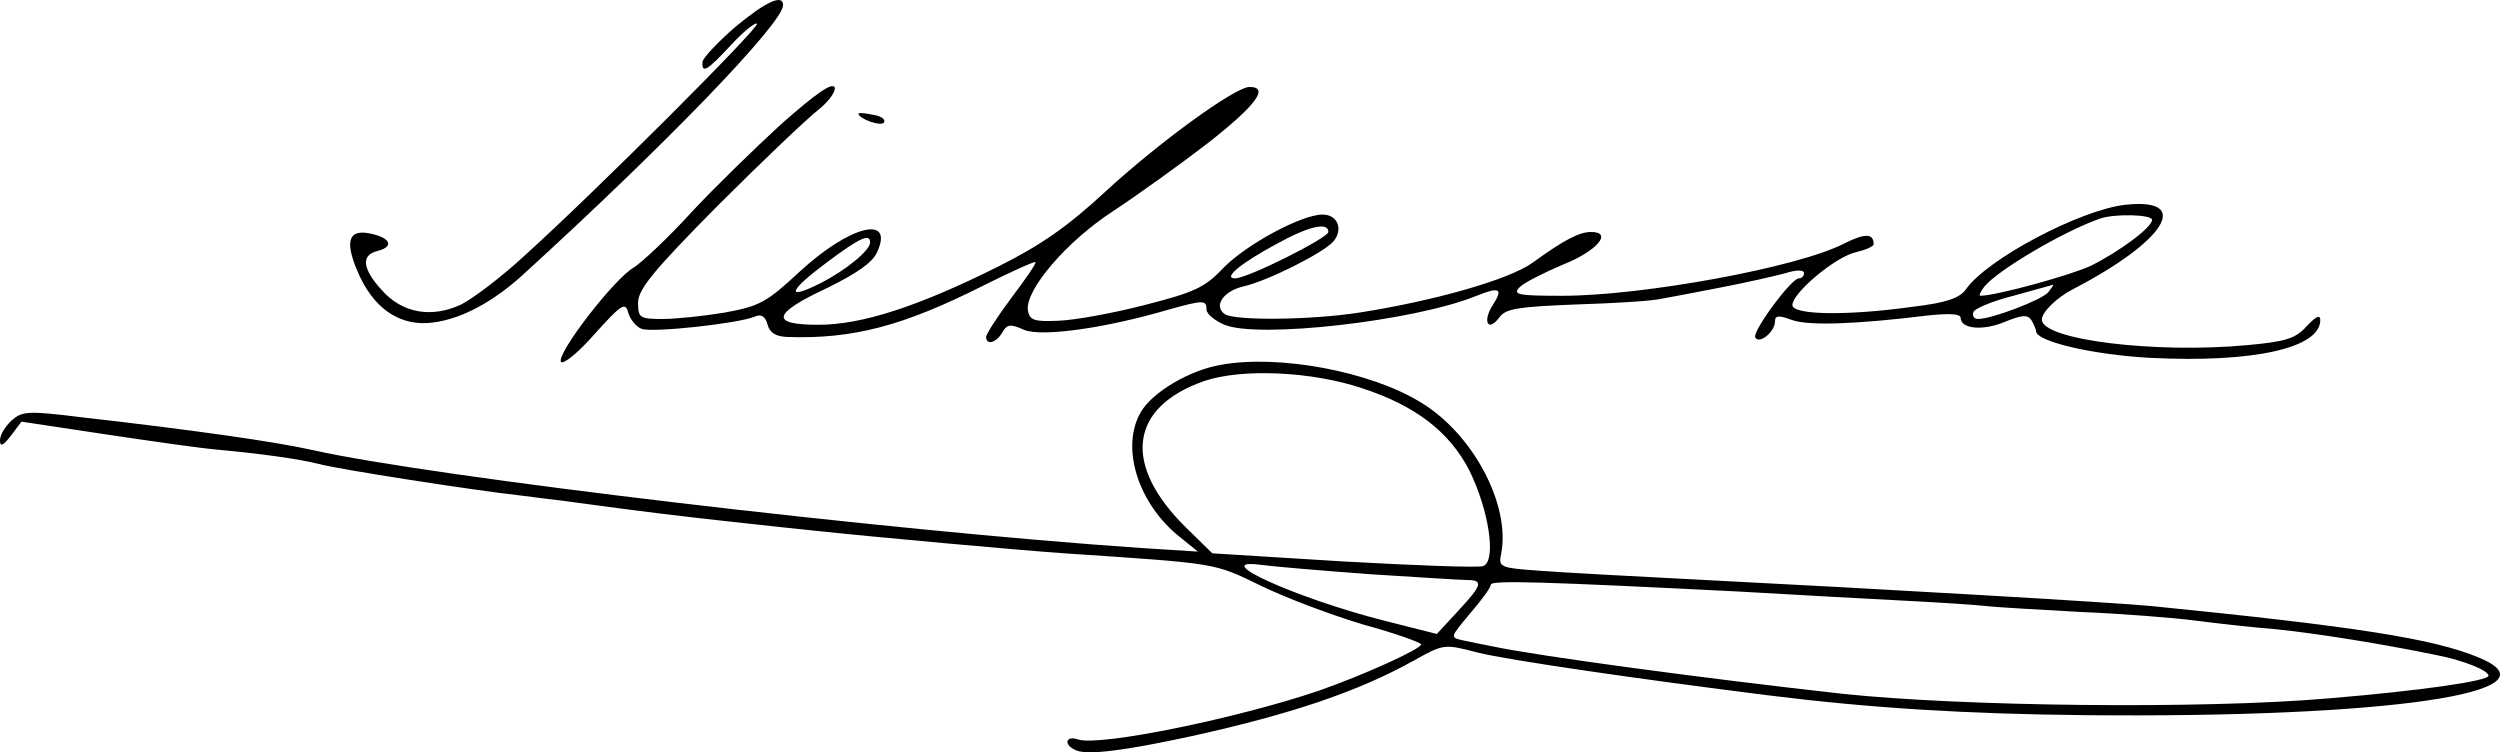
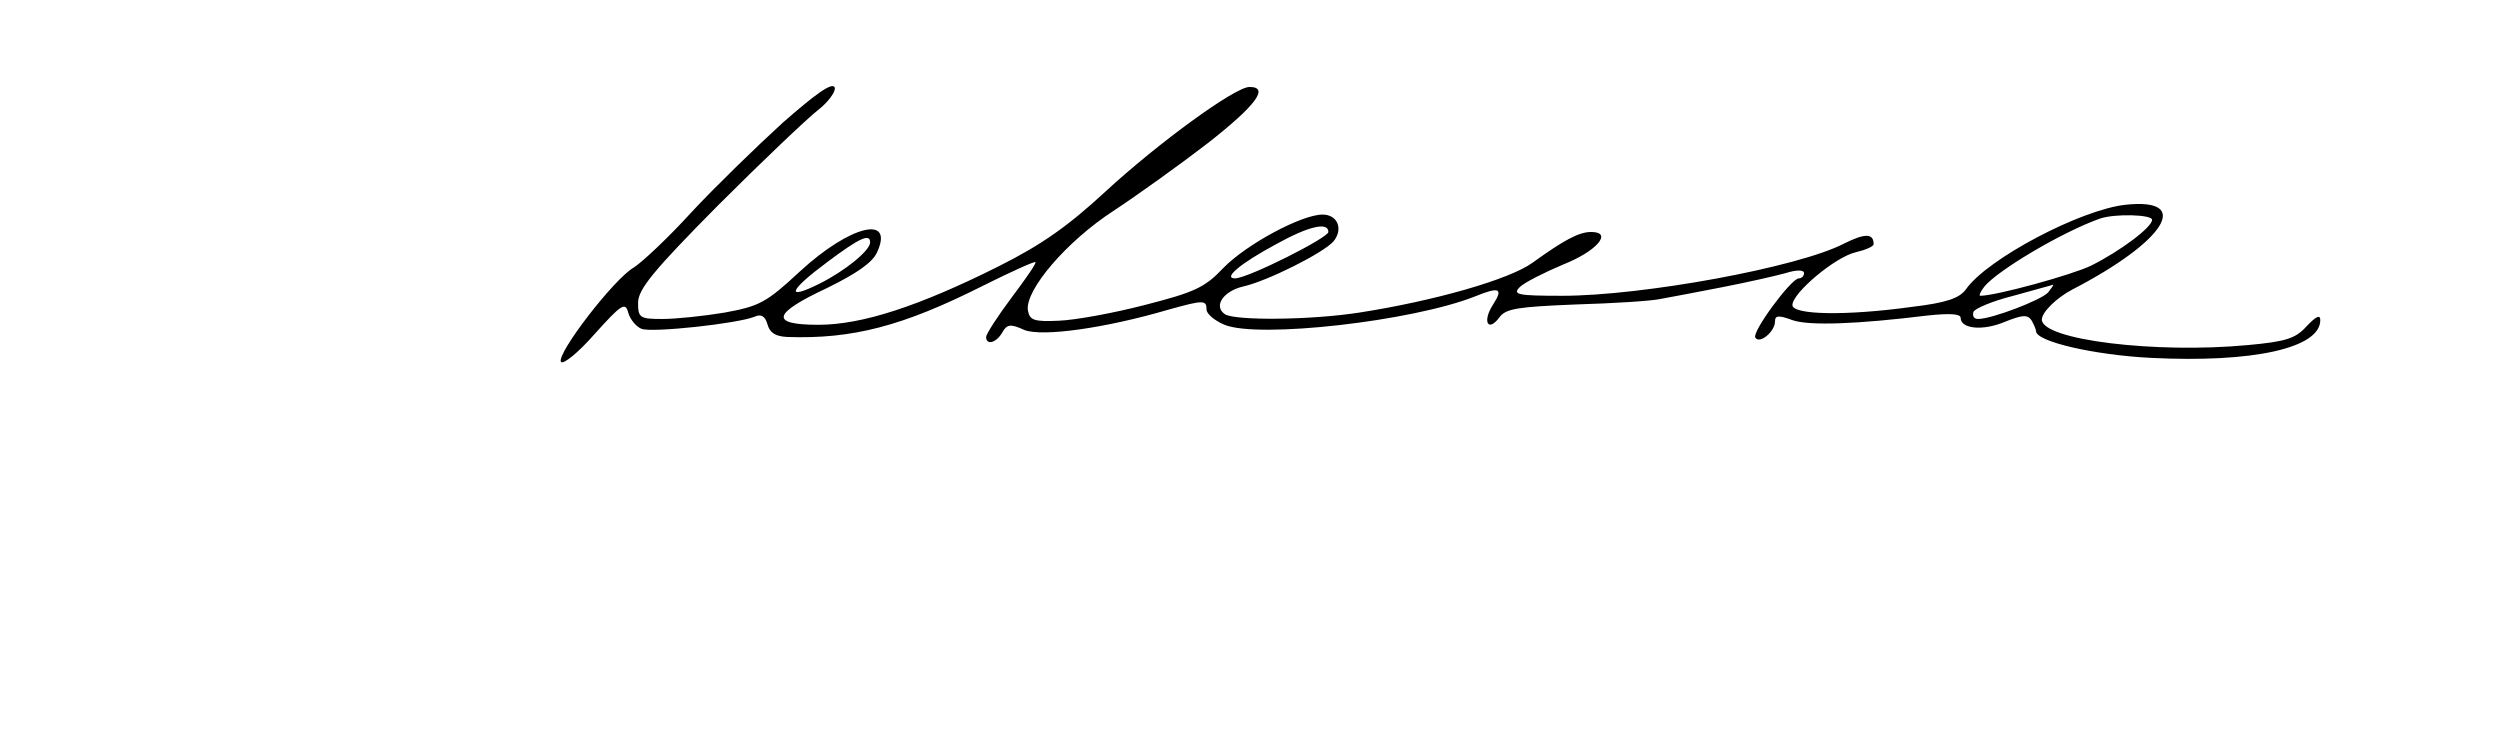
<svg xmlns="http://www.w3.org/2000/svg" version="1.0" preserveAspectRatio="xMidYMid meet" viewBox="7 21.01 430.98 129.69">
  <g transform="translate(0,166) scale(0.1,-0.1)" fill="#000000" stroke="none">
-     <path d="M1337 1403 c-31 -27 -56 -54 -56 -60 -1 -20 7 -16 49 29 21 23 42 40 45 37 5 -6 -279 -290 -402 -401 -39 -36 -88 -73 -108 -83 -51 -24 -102 -15 -137 25 -33 36 -36 60 -8 67 28 7 25 21 -6 29 -42 11 -51 -9 -28 -63 27 -65 74 -97 131 -89 48 6 102 35 152 80 246 224 451 436 451 467 0 20 -30 6 -83 -38z" />
    <path d="M1419 1238 c-46 -42 -117 -111 -157 -154 -40 -44 -85 -86 -99 -95 -34 -19 -134 -149 -126 -163 4 -5 30 16 58 48 46 51 53 56 58 37 3 -11 13 -24 23 -28 18 -7 166 9 195 21 11 5 18 1 22 -13 4 -15 14 -21 34 -22 113 -4 200 19 337 88 48 24 90 43 91 41 2 -2 -17 -29 -41 -61 -24 -32 -44 -63 -44 -68 0 -15 18 -10 28 8 8 14 14 15 38 4 31 -12 139 3 248 35 61 17 66 17 66 0 0 -7 14 -19 31 -26 58 -24 324 6 432 49 42 17 49 14 31 -14 -19 -29 -9 -49 11 -22 11 15 32 18 131 22 66 2 133 6 149 10 17 3 64 12 105 20 41 8 90 19 108 24 19 6 32 6 32 0 0 -5 -4 -9 -9 -9 -13 0 -81 -92 -75 -102 7 -12 34 10 34 28 0 10 6 11 30 2 29 -10 111 -7 233 8 38 4 57 3 57 -4 0 -19 38 -23 76 -7 30 12 39 13 46 3 4 -7 8 -16 8 -19 0 -18 100 -41 197 -46 178 -9 293 17 293 65 0 10 -7 7 -24 -11 -19 -21 -36 -26 -101 -32 -159 -15 -355 9 -355 44 0 13 26 38 53 52 160 83 207 158 92 146 -77 -8 -239 -93 -276 -146 -11 -15 -33 -23 -92 -30 -115 -16 -207 -14 -207 3 0 21 74 83 109 91 17 4 31 10 31 14 0 19 -15 19 -51 1 -79 -41 -347 -90 -486 -90 -77 0 -86 2 -73 15 8 8 42 25 75 39 58 23 86 56 48 56 -21 0 -47 -14 -101 -53 -40 -29 -170 -66 -299 -86 -84 -13 -212 -14 -231 -3 -21 14 -3 40 31 48 41 9 139 58 156 78 17 21 7 46 -19 46 -36 0 -131 -51 -171 -92 -32 -34 -50 -42 -136 -64 -54 -14 -120 -26 -148 -27 -43 -2 -50 1 -53 18 -5 35 67 119 147 171 41 27 115 80 163 117 83 65 107 97 72 97 -25 0 -158 -97 -249 -181 -64 -59 -109 -91 -185 -129 -136 -68 -234 -100 -309 -100 -84 0 -80 19 14 63 51 25 79 44 87 62 30 65 -46 47 -133 -33 -58 -54 -70 -60 -130 -71 -36 -6 -84 -11 -107 -11 -39 0 -42 2 -42 28 0 23 26 55 138 168 76 76 154 150 172 164 18 14 31 32 29 39 -4 10 -33 -11 -90 -61z m2361 -167 c0 -13 -55 -54 -105 -79 -33 -16 -164 -52 -191 -52 -3 0 0 7 7 16 23 28 134 94 199 117 26 9 90 7 90 -2z m-1420 -21 c0 -10 -139 -80 -161 -80 -21 0 8 25 71 59 56 31 90 39 90 21z m-790 -18 c0 -14 -43 -49 -87 -71 -60 -30 -53 -12 13 37 56 42 74 50 74 34z m2031 -86 c-11 -13 -97 -46 -121 -46 -7 0 -10 5 -8 12 2 6 33 19 69 28 35 10 66 18 68 19 2 0 -2 -5 -8 -13z" />
-     <path d="M1550 1254 c0 -9 40 -23 44 -15 3 5 -5 11 -19 13 -14 3 -25 4 -25 2z" />
-     <path d="M2175 821 c-54 -9 -118 -47 -138 -81 -35 -59 -7 -153 61 -211 l37 -30 -95 6 c-443 30 -1226 123 -1431 169 -62 14 -200 34 -402 57 -89 11 -99 10 -117 -6 -11 -10 -20 -25 -20 -34 0 -12 5 -10 19 8 l18 24 146 -22 c80 -12 165 -24 189 -26 76 -7 142 -16 178 -25 32 -9 271 -46 345 -54 17 -2 53 -7 80 -10 131 -18 198 -26 290 -36 55 -6 118 -13 140 -15 92 -10 356 -34 430 -39 268 -18 256 -16 339 -56 43 -21 123 -51 177 -67 55 -15 99 -31 99 -34 0 -8 -102 -54 -177 -80 -138 -47 -376 -96 -414 -84 -23 8 -26 -10 -3 -19 21 -8 84 0 199 25 172 38 287 77 382 130 52 29 53 29 110 14 52 -13 279 -46 503 -74 176 -22 342 -32 545 -34 520 -5 823 39 679 99 -78 33 -214 54 -564 89 -58 6 -492 31 -770 45 -118 6 -247 13 -286 16 -69 5 -71 6 -66 30 16 84 -49 207 -140 261 -87 53 -244 82 -343 64z m245 -41 c91 -30 149 -75 183 -141 34 -69 47 -156 24 -165 -8 -3 -117 1 -241 8 l-226 14 -45 44 c-111 109 -98 208 31 253 64 22 186 17 274 -13z m12 -320 c81 -5 156 -10 167 -10 29 0 26 -9 -16 -54 l-36 -39 -91 23 c-153 39 -307 109 -211 96 22 -3 106 -10 187 -16z m638 -30 c102 -6 232 -13 290 -16 58 -3 119 -7 135 -9 17 -2 89 -6 160 -10 72 -3 162 -10 200 -15 39 -5 101 -12 140 -15 68 -7 182 -25 278 -45 45 -9 87 -26 87 -35 0 -9 -118 -26 -275 -39 -218 -19 -635 -14 -840 8 -234 26 -525 65 -604 82 -15 3 -36 7 -49 10 -23 5 -22 5 12 46 20 23 36 45 36 50 0 8 92 5 430 -12z" />
  </g>
</svg>